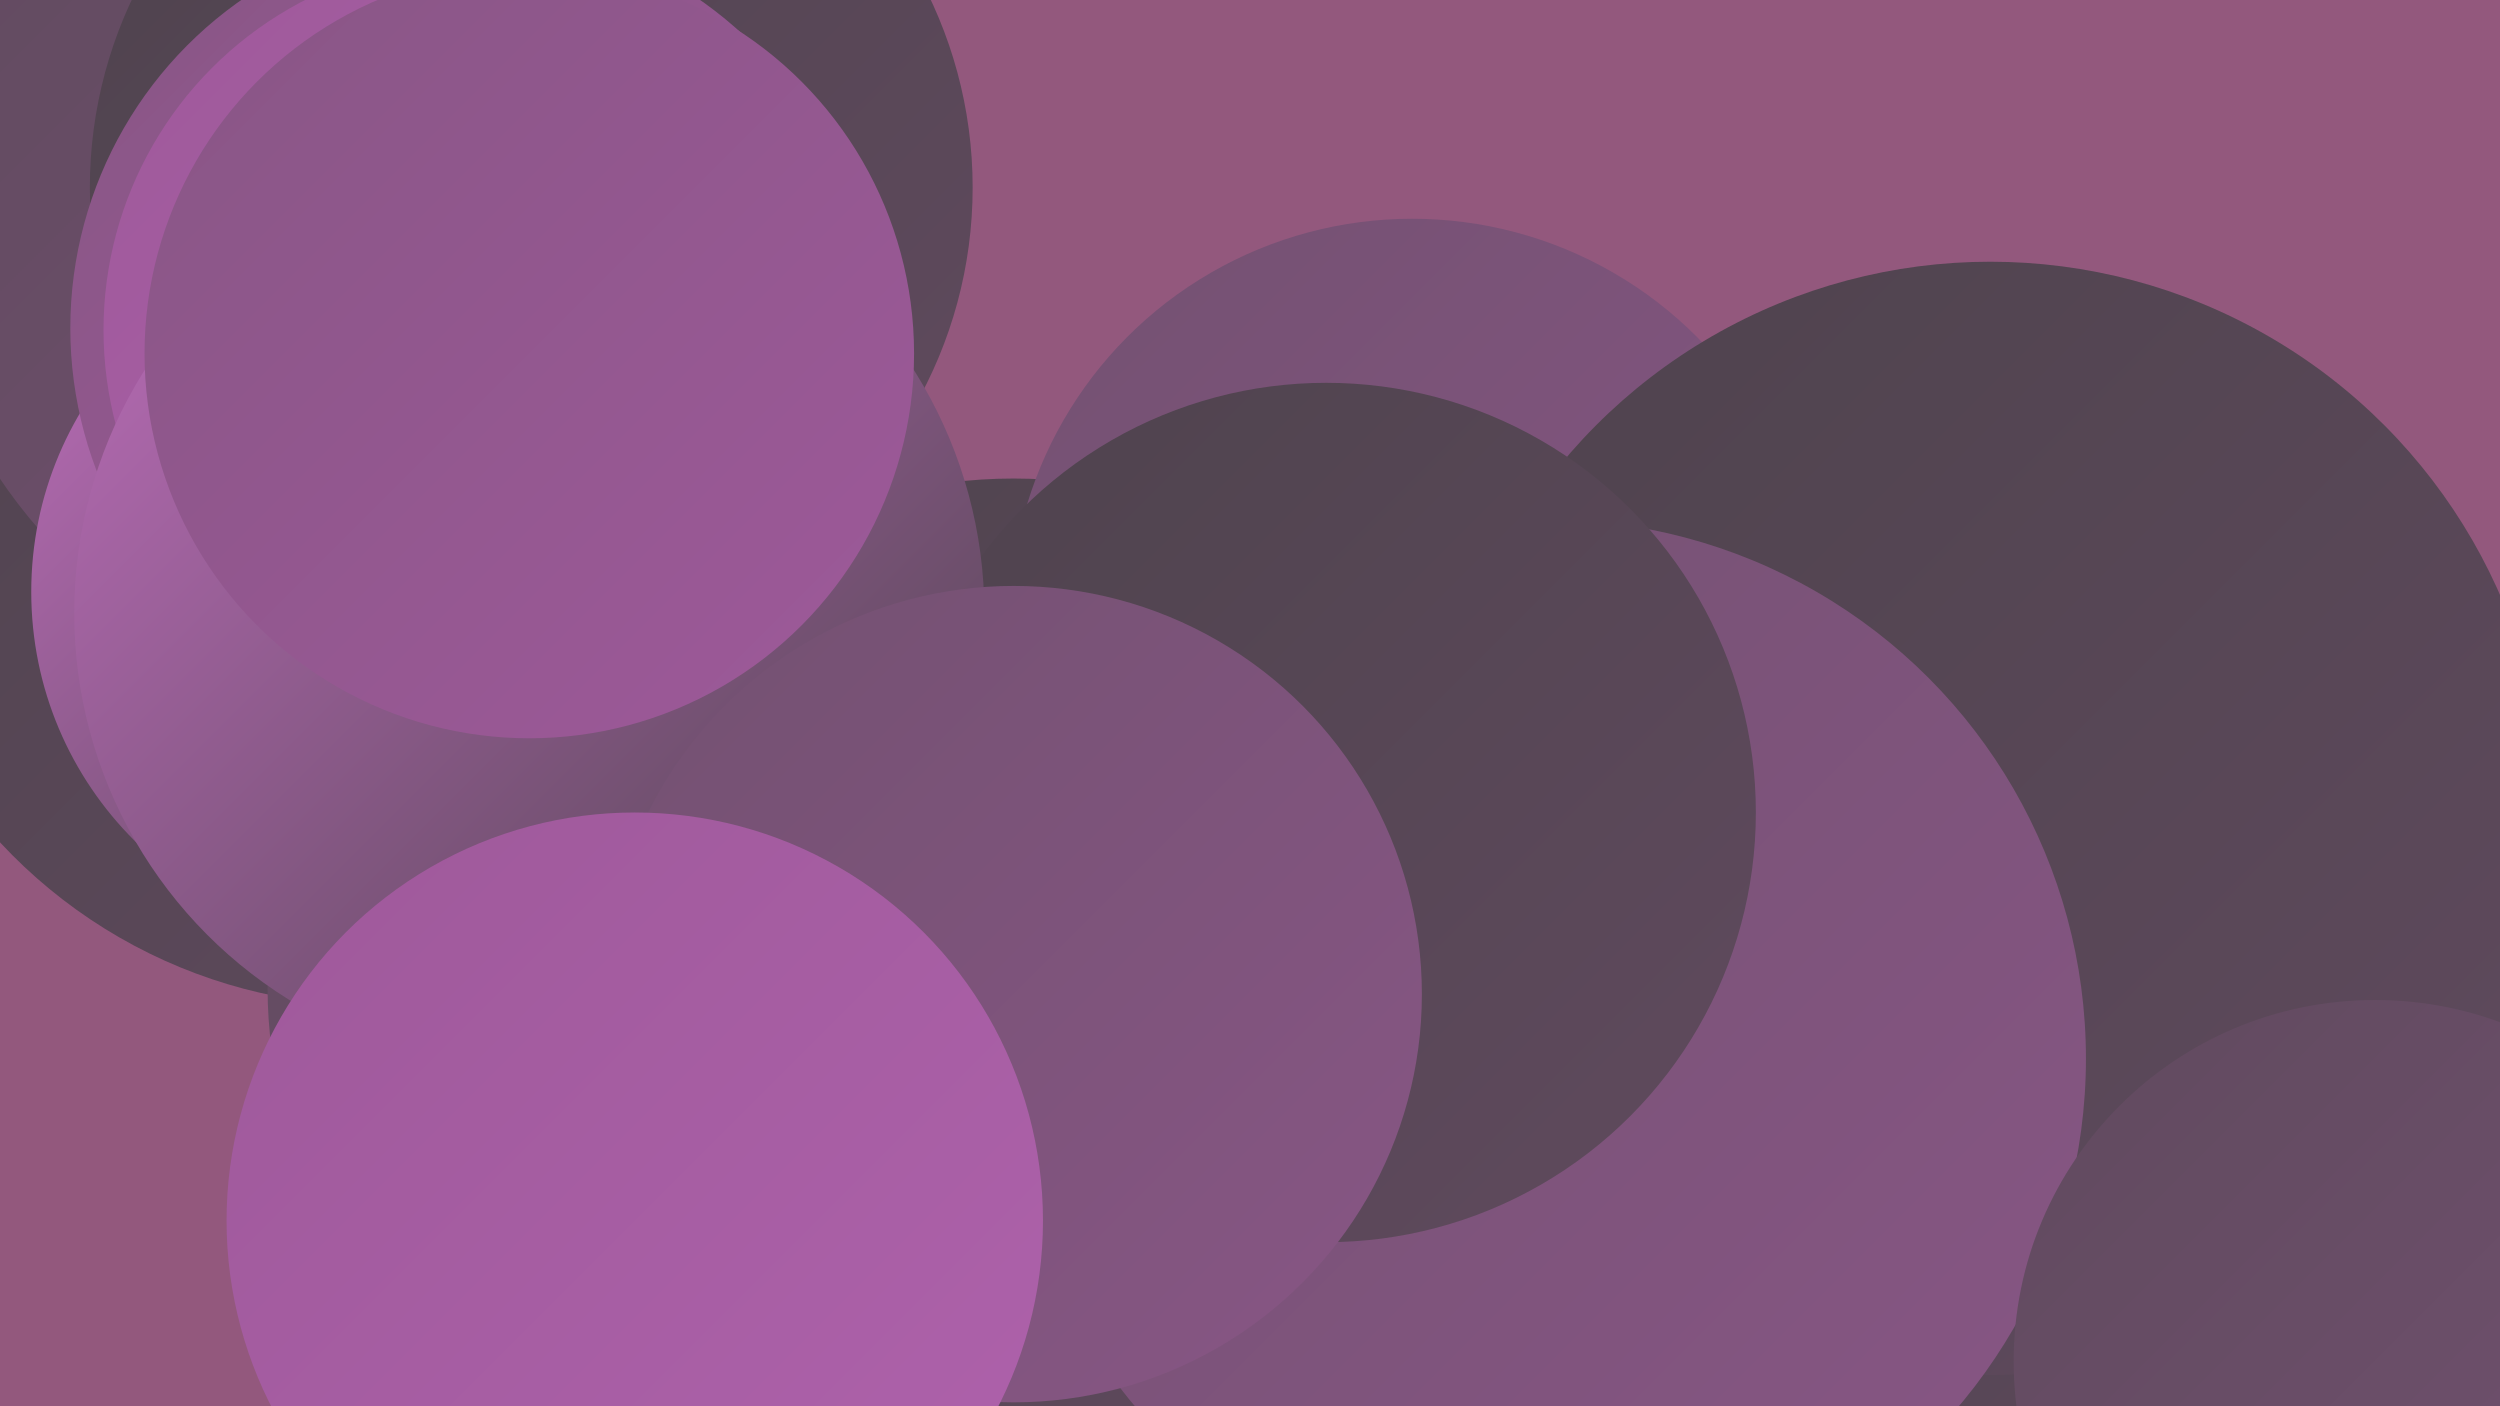
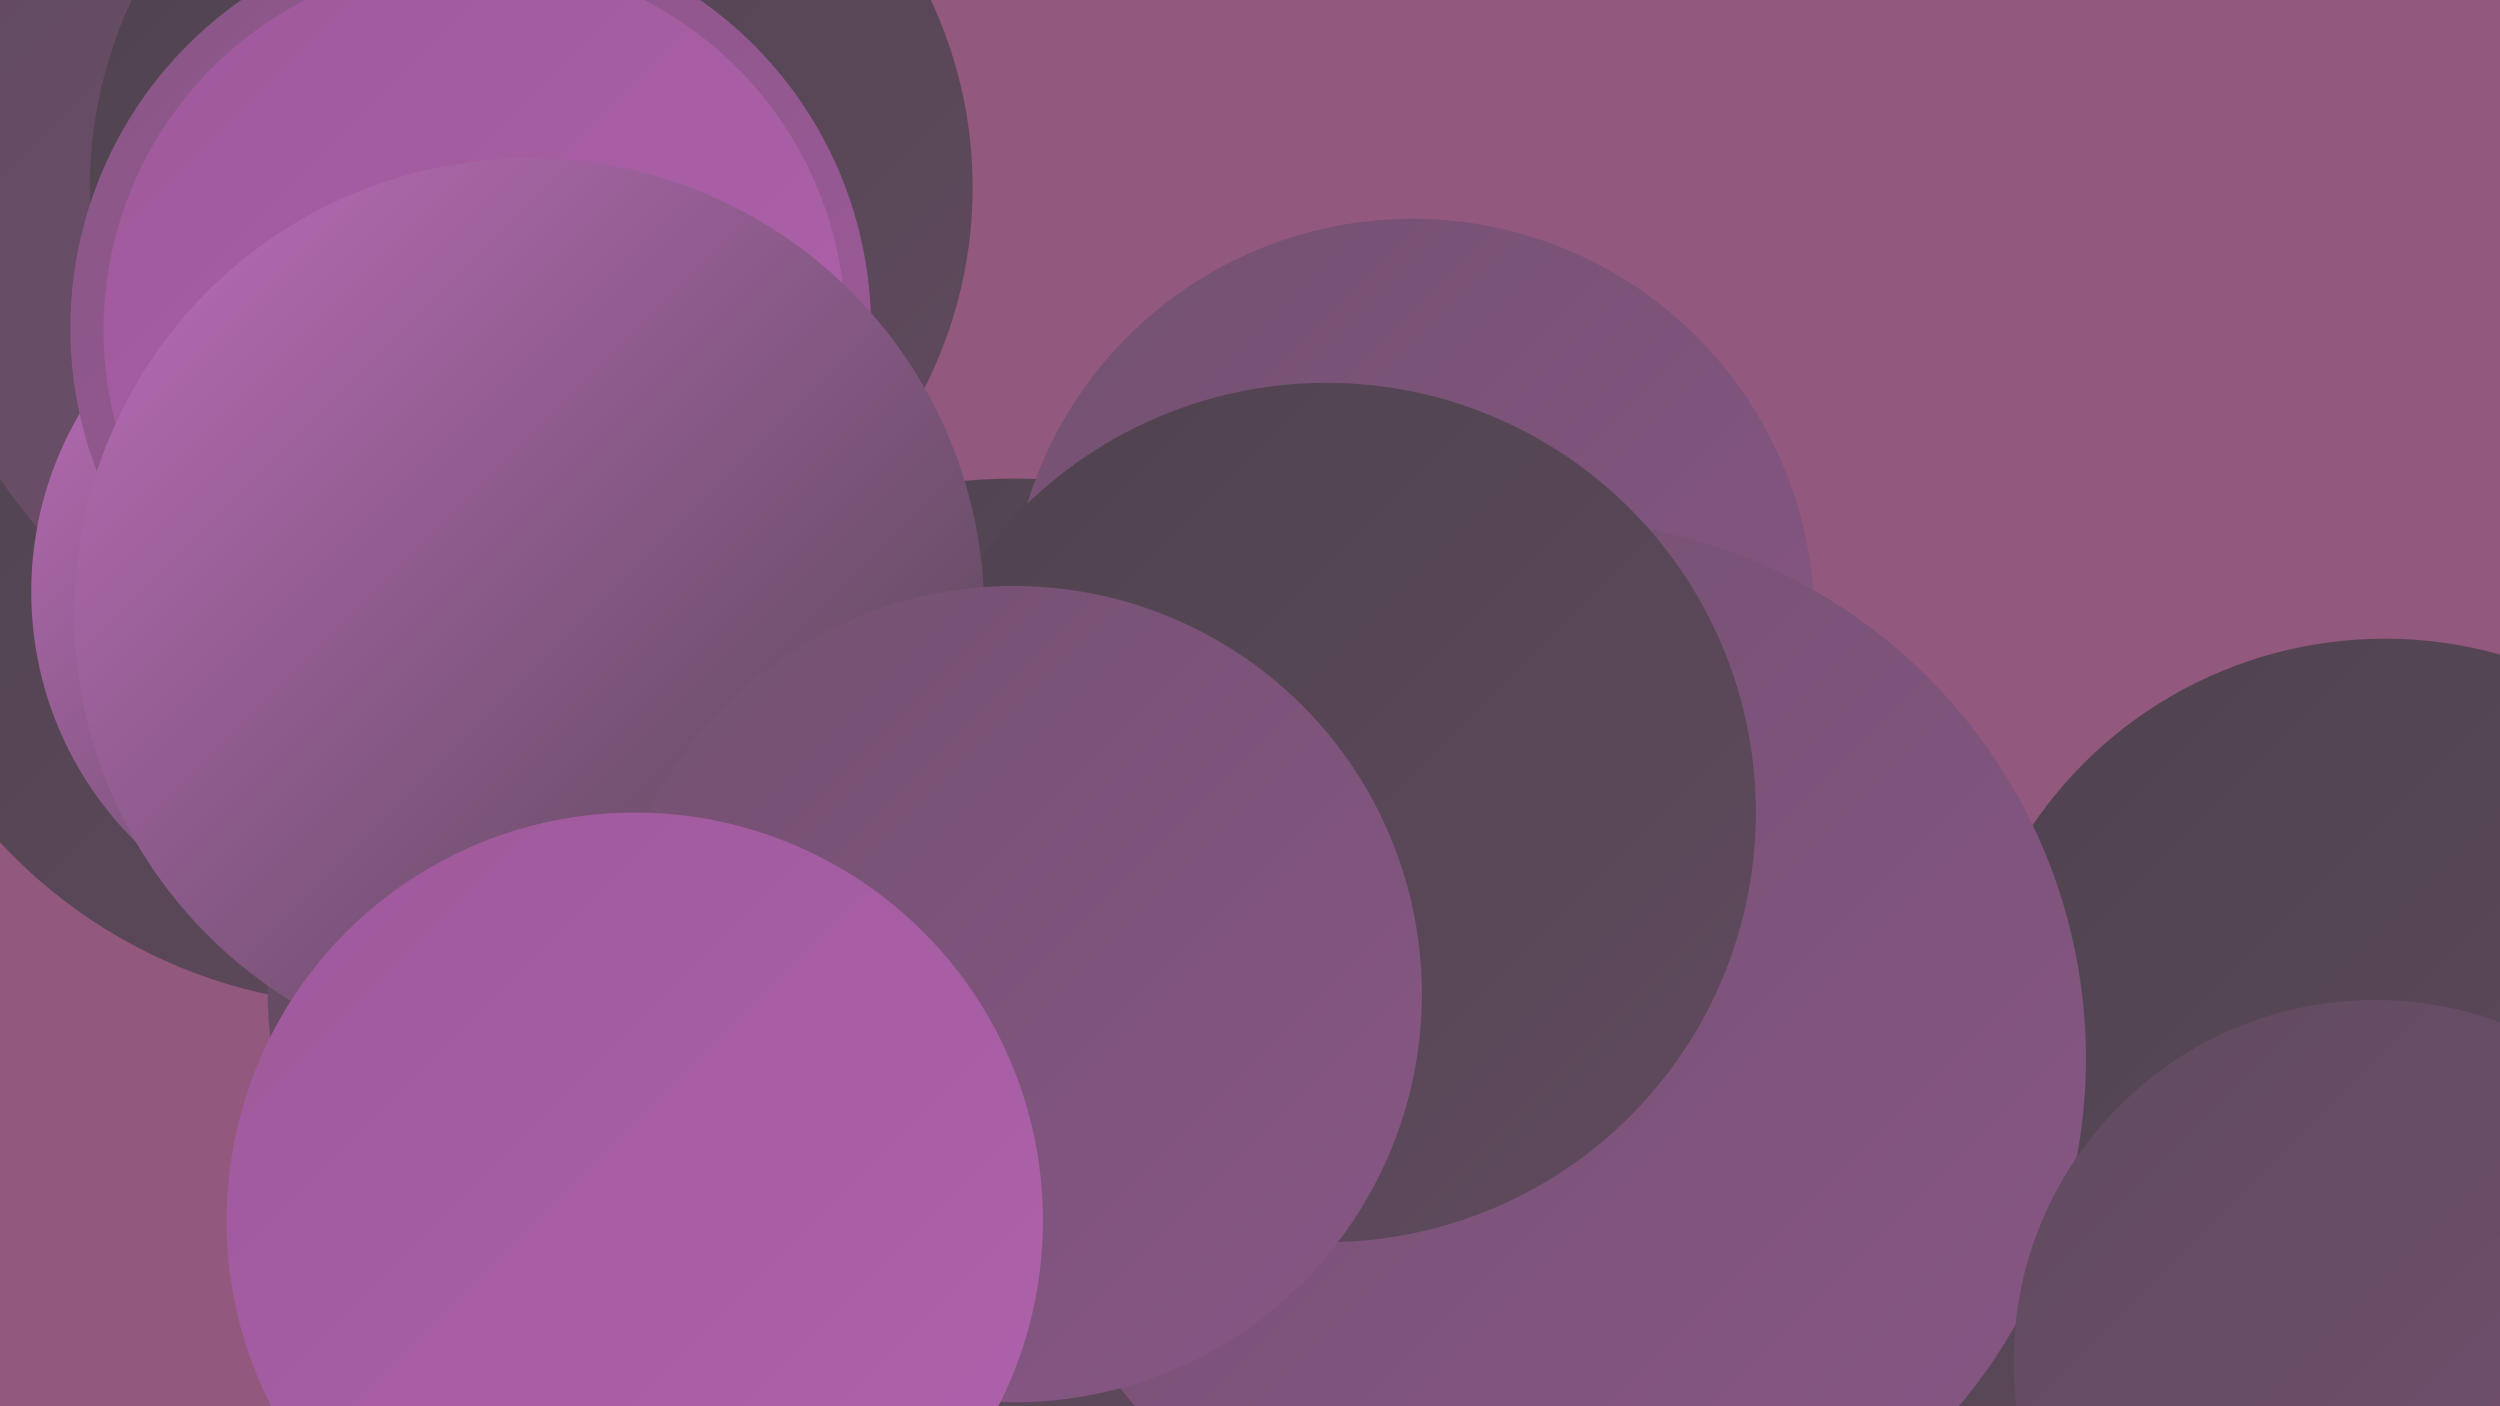
<svg xmlns="http://www.w3.org/2000/svg" width="1280" height="720">
  <defs>
    <linearGradient id="grad0" x1="0%" y1="0%" x2="100%" y2="100%">
      <stop offset="0%" style="stop-color:#4e434d;stop-opacity:1" />
      <stop offset="100%" style="stop-color:#604a5e;stop-opacity:1" />
    </linearGradient>
    <linearGradient id="grad1" x1="0%" y1="0%" x2="100%" y2="100%">
      <stop offset="0%" style="stop-color:#604a5e;stop-opacity:1" />
      <stop offset="100%" style="stop-color:#735171;stop-opacity:1" />
    </linearGradient>
    <linearGradient id="grad2" x1="0%" y1="0%" x2="100%" y2="100%">
      <stop offset="0%" style="stop-color:#735171;stop-opacity:1" />
      <stop offset="100%" style="stop-color:#885685;stop-opacity:1" />
    </linearGradient>
    <linearGradient id="grad3" x1="0%" y1="0%" x2="100%" y2="100%">
      <stop offset="0%" style="stop-color:#885685;stop-opacity:1" />
      <stop offset="100%" style="stop-color:#9e599a;stop-opacity:1" />
    </linearGradient>
    <linearGradient id="grad4" x1="0%" y1="0%" x2="100%" y2="100%">
      <stop offset="0%" style="stop-color:#9e599a;stop-opacity:1" />
      <stop offset="100%" style="stop-color:#af62ac;stop-opacity:1" />
    </linearGradient>
    <linearGradient id="grad5" x1="0%" y1="0%" x2="100%" y2="100%">
      <stop offset="0%" style="stop-color:#af62ac;stop-opacity:1" />
      <stop offset="100%" style="stop-color:#bd6dbb;stop-opacity:1" />
    </linearGradient>
    <linearGradient id="grad6" x1="0%" y1="0%" x2="100%" y2="100%">
      <stop offset="0%" style="stop-color:#bd6dbb;stop-opacity:1" />
      <stop offset="100%" style="stop-color:#4e434d;stop-opacity:1" />
    </linearGradient>
  </defs>
  <rect width="1280" height="720" fill="#93587d" />
  <circle cx="192" cy="253" r="262" fill="url(#grad0)" />
  <circle cx="858" cy="699" r="281" fill="url(#grad6)" />
  <circle cx="519" cy="504" r="259" fill="url(#grad0)" />
  <circle cx="926" cy="719" r="281" fill="url(#grad0)" />
  <circle cx="1221" cy="545" r="218" fill="url(#grad0)" />
  <circle cx="723" cy="318" r="206" fill="url(#grad2)" />
  <circle cx="370" cy="506" r="233" fill="url(#grad1)" />
-   <circle cx="1019" cy="419" r="285" fill="url(#grad0)" />
  <circle cx="792" cy="542" r="276" fill="url(#grad2)" />
  <circle cx="222" cy="95" r="268" fill="url(#grad1)" />
  <circle cx="272" cy="96" r="226" fill="url(#grad0)" />
  <circle cx="679" cy="416" r="220" fill="url(#grad0)" />
  <circle cx="196" cy="303" r="180" fill="url(#grad6)" />
  <circle cx="241" cy="168" r="205" fill="url(#grad3)" />
  <circle cx="243" cy="169" r="190" fill="url(#grad4)" />
  <circle cx="271" cy="314" r="233" fill="url(#grad6)" />
  <circle cx="1216" cy="697" r="185" fill="url(#grad1)" />
  <circle cx="519" cy="509" r="209" fill="url(#grad2)" />
-   <circle cx="271" cy="181" r="197" fill="url(#grad3)" />
  <circle cx="325" cy="625" r="209" fill="url(#grad4)" />
</svg>